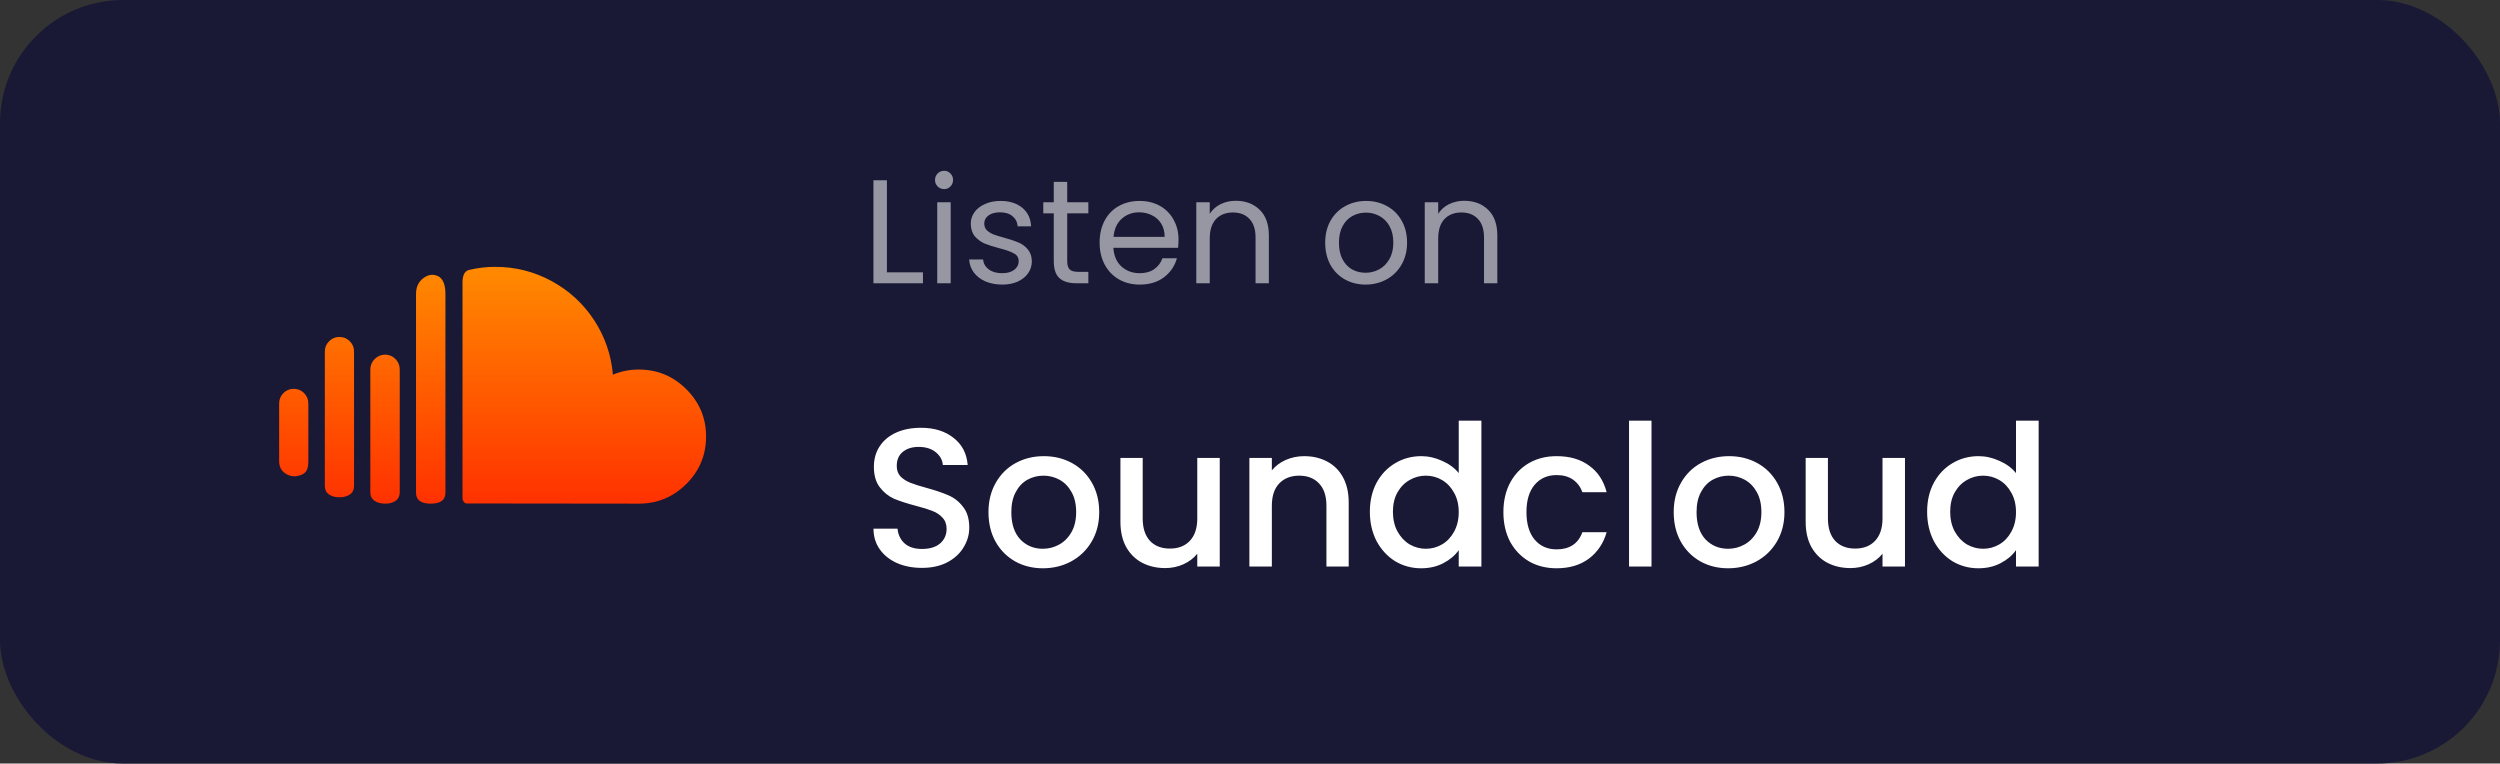
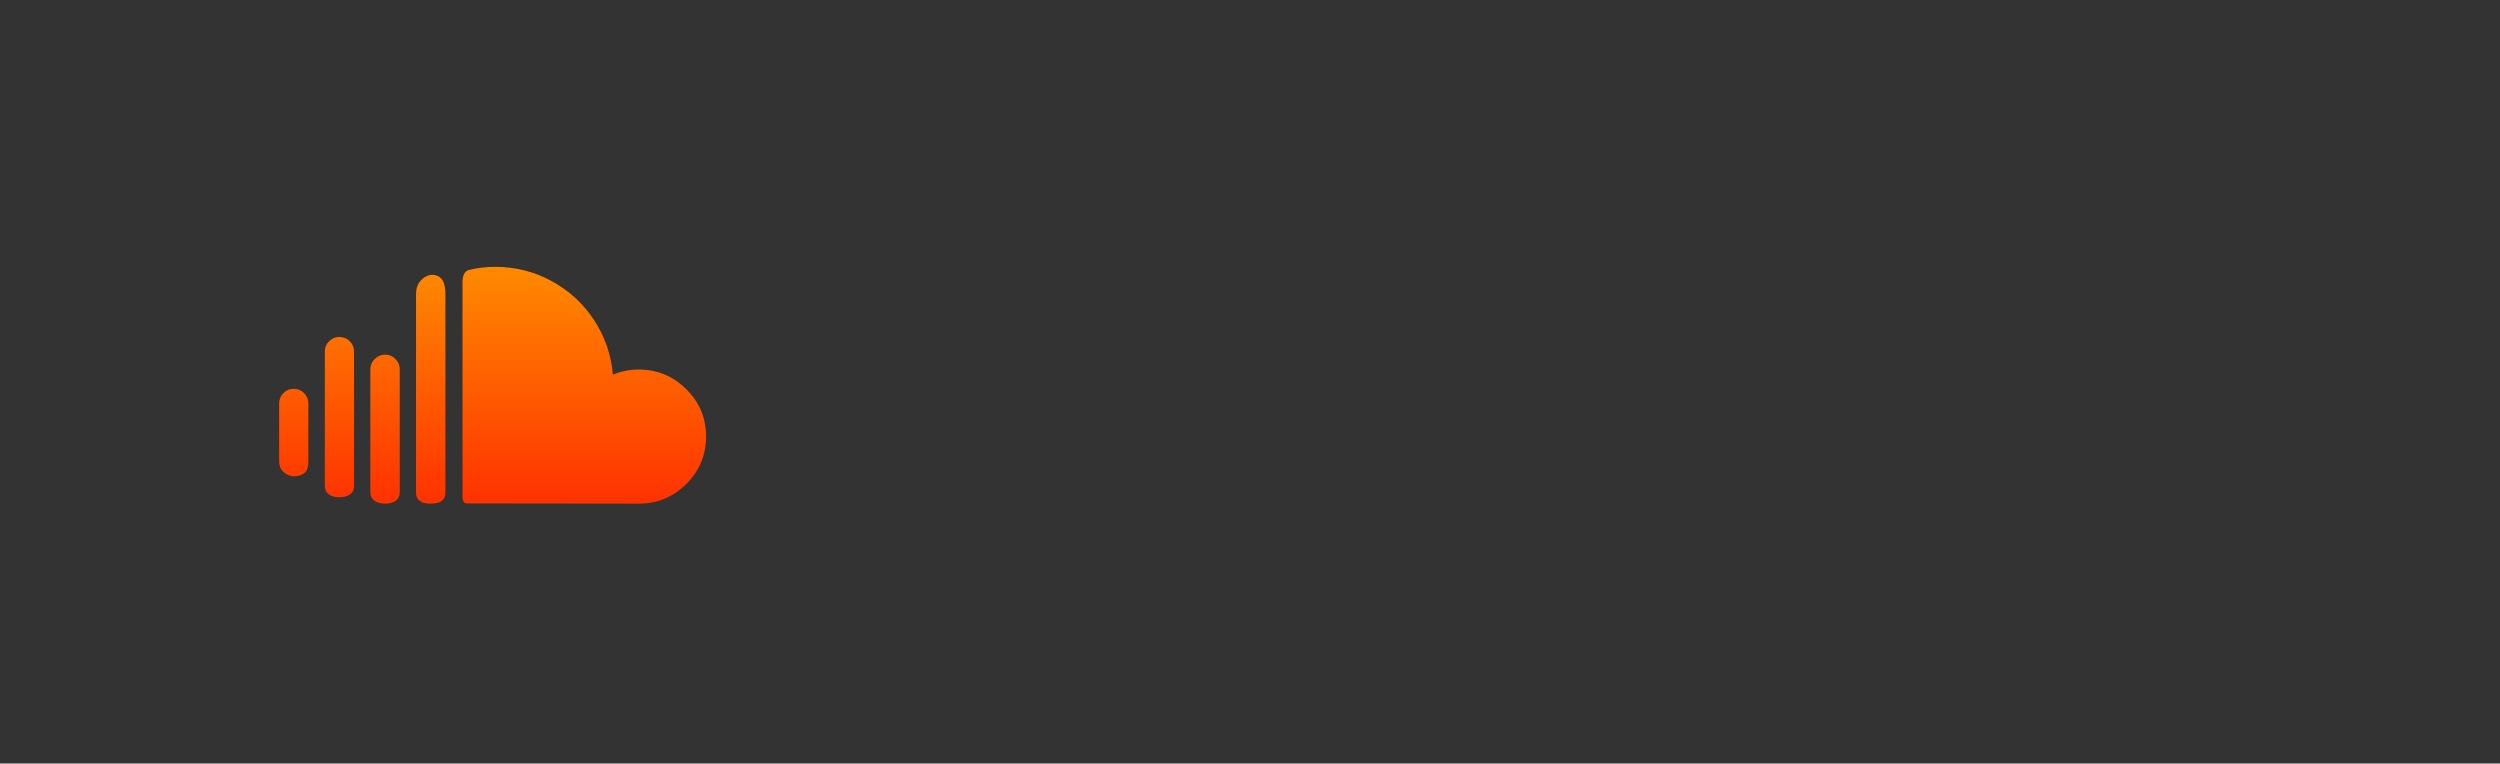
<svg xmlns="http://www.w3.org/2000/svg" width="203" height="62" viewBox="0 0 203 62" fill="none">
  <rect x="0" y="0" width="203" height="62" fill="#333333" stroke="none" />
-   <rect width="203" height="62" rx="10" fill="#191935" />
  <path d="M22.667 37.443C22.667 37.874 22.823 38.199 23.134 38.419C23.446 38.64 23.78 38.718 24.135 38.653C24.468 38.589 24.702 38.47 24.836 38.298C24.971 38.126 25.038 37.841 25.038 37.443V32.765C25.038 32.432 24.922 32.15 24.691 31.918C24.46 31.687 24.178 31.572 23.844 31.572C23.522 31.572 23.245 31.687 23.014 31.918C22.782 32.15 22.667 32.432 22.667 32.765V37.443ZM26.377 39.444C26.377 39.756 26.487 39.989 26.708 40.145C26.928 40.301 27.21 40.379 27.555 40.379C27.909 40.379 28.197 40.301 28.418 40.145C28.638 39.989 28.748 39.756 28.748 39.444V28.539C28.748 28.216 28.633 27.939 28.401 27.708C28.17 27.477 27.888 27.361 27.555 27.361C27.232 27.361 26.955 27.477 26.724 27.708C26.492 27.939 26.377 28.216 26.377 28.539V39.444ZM30.071 39.96C30.071 40.272 30.184 40.506 30.41 40.662C30.636 40.818 30.926 40.896 31.281 40.896C31.625 40.896 31.907 40.818 32.128 40.662C32.348 40.506 32.459 40.272 32.459 39.96V30.007C32.459 29.673 32.343 29.388 32.112 29.152C31.881 28.915 31.604 28.797 31.281 28.797C30.948 28.797 30.663 28.915 30.426 29.152C30.189 29.388 30.071 29.673 30.071 30.007V39.96H30.071ZM33.781 40.008C33.781 40.6 34.179 40.896 34.975 40.896C35.771 40.896 36.169 40.6 36.169 40.008V23.877C36.169 22.973 35.895 22.463 35.346 22.344C34.991 22.258 34.642 22.36 34.297 22.651C33.953 22.941 33.781 23.35 33.781 23.877V40.008H33.781ZM37.556 40.476V22.925C37.556 22.366 37.723 22.032 38.056 21.925C38.777 21.753 39.492 21.667 40.202 21.667C41.847 21.667 43.38 22.054 44.799 22.828C46.219 23.602 47.367 24.659 48.243 25.998C49.12 27.337 49.628 28.813 49.768 30.426C50.424 30.147 51.123 30.007 51.865 30.007C53.37 30.007 54.658 30.539 55.728 31.604C56.798 32.669 57.333 33.948 57.333 35.443C57.333 36.949 56.798 38.234 55.728 39.299C54.658 40.363 53.376 40.896 51.881 40.896L37.846 40.88C37.75 40.847 37.677 40.788 37.629 40.702C37.58 40.616 37.556 40.541 37.556 40.476Z" fill="url(#paint0_linear_13_404)" />
-   <path d="M72.016 22.112H74.944V23H70.924V14.636H72.016V22.112ZM76.668 15.356C76.46 15.356 76.284 15.284 76.14 15.14C75.996 14.996 75.924 14.82 75.924 14.612C75.924 14.404 75.996 14.228 76.14 14.084C76.284 13.94 76.46 13.868 76.668 13.868C76.868 13.868 77.036 13.94 77.172 14.084C77.316 14.228 77.388 14.404 77.388 14.612C77.388 14.82 77.316 14.996 77.172 15.14C77.036 15.284 76.868 15.356 76.668 15.356ZM77.196 16.424V23H76.104V16.424H77.196ZM81.385 23.108C80.881 23.108 80.429 23.024 80.029 22.856C79.629 22.68 79.313 22.44 79.081 22.136C78.849 21.824 78.721 21.468 78.697 21.068H79.825C79.857 21.396 80.009 21.664 80.281 21.872C80.561 22.08 80.925 22.184 81.373 22.184C81.789 22.184 82.117 22.092 82.357 21.908C82.597 21.724 82.717 21.492 82.717 21.212C82.717 20.924 82.589 20.712 82.333 20.576C82.077 20.432 81.681 20.292 81.145 20.156C80.657 20.028 80.257 19.9 79.945 19.772C79.641 19.636 79.377 19.44 79.153 19.184C78.937 18.92 78.829 18.576 78.829 18.152C78.829 17.816 78.929 17.508 79.129 17.228C79.329 16.948 79.613 16.728 79.981 16.568C80.349 16.4 80.769 16.316 81.241 16.316C81.969 16.316 82.557 16.5 83.005 16.868C83.453 17.236 83.693 17.74 83.725 18.38H82.633C82.609 18.036 82.469 17.76 82.213 17.552C81.965 17.344 81.629 17.24 81.205 17.24C80.813 17.24 80.501 17.324 80.269 17.492C80.037 17.66 79.921 17.88 79.921 18.152C79.921 18.368 79.989 18.548 80.125 18.692C80.269 18.828 80.445 18.94 80.653 19.028C80.869 19.108 81.165 19.2 81.541 19.304C82.013 19.432 82.397 19.56 82.693 19.688C82.989 19.808 83.241 19.992 83.449 20.24C83.665 20.488 83.777 20.812 83.785 21.212C83.785 21.572 83.685 21.896 83.485 22.184C83.285 22.472 83.001 22.7 82.633 22.868C82.273 23.028 81.857 23.108 81.385 23.108ZM86.658 17.324V21.2C86.658 21.52 86.726 21.748 86.862 21.884C86.998 22.012 87.234 22.076 87.57 22.076H88.374V23H87.39C86.782 23 86.326 22.86 86.022 22.58C85.718 22.3 85.566 21.84 85.566 21.2V17.324H84.714V16.424H85.566V14.768H86.658V16.424H88.374V17.324H86.658ZM95.697 19.46C95.697 19.668 95.685 19.888 95.661 20.12H90.405C90.445 20.768 90.665 21.276 91.065 21.644C91.473 22.004 91.965 22.184 92.541 22.184C93.013 22.184 93.405 22.076 93.717 21.86C94.037 21.636 94.261 21.34 94.389 20.972H95.565C95.389 21.604 95.037 22.12 94.509 22.52C93.981 22.912 93.325 23.108 92.541 23.108C91.917 23.108 91.357 22.968 90.861 22.688C90.373 22.408 89.989 22.012 89.709 21.5C89.429 20.98 89.289 20.38 89.289 19.7C89.289 19.02 89.425 18.424 89.697 17.912C89.969 17.4 90.349 17.008 90.837 16.736C91.333 16.456 91.901 16.316 92.541 16.316C93.165 16.316 93.717 16.452 94.197 16.724C94.677 16.996 95.045 17.372 95.301 17.852C95.565 18.324 95.697 18.86 95.697 19.46ZM94.569 19.232C94.569 18.816 94.477 18.46 94.293 18.164C94.109 17.86 93.857 17.632 93.537 17.48C93.225 17.32 92.877 17.24 92.493 17.24C91.941 17.24 91.469 17.416 91.077 17.768C90.693 18.12 90.473 18.608 90.417 19.232H94.569ZM100.343 16.304C101.143 16.304 101.791 16.548 102.287 17.036C102.783 17.516 103.031 18.212 103.031 19.124V23H101.951V19.28C101.951 18.624 101.787 18.124 101.459 17.78C101.131 17.428 100.683 17.252 100.115 17.252C99.539 17.252 99.079 17.432 98.735 17.792C98.399 18.152 98.231 18.676 98.231 19.364V23H97.139V16.424H98.231V17.36C98.447 17.024 98.739 16.764 99.107 16.58C99.483 16.396 99.895 16.304 100.343 16.304ZM110.882 23.108C110.266 23.108 109.706 22.968 109.202 22.688C108.706 22.408 108.314 22.012 108.026 21.5C107.746 20.98 107.606 20.38 107.606 19.7C107.606 19.028 107.75 18.436 108.038 17.924C108.334 17.404 108.734 17.008 109.238 16.736C109.742 16.456 110.306 16.316 110.93 16.316C111.554 16.316 112.118 16.456 112.622 16.736C113.126 17.008 113.522 17.4 113.81 17.912C114.106 18.424 114.254 19.02 114.254 19.7C114.254 20.38 114.102 20.98 113.798 21.5C113.502 22.012 113.098 22.408 112.586 22.688C112.074 22.968 111.506 23.108 110.882 23.108ZM110.882 22.148C111.274 22.148 111.642 22.056 111.986 21.872C112.33 21.688 112.606 21.412 112.814 21.044C113.03 20.676 113.138 20.228 113.138 19.7C113.138 19.172 113.034 18.724 112.826 18.356C112.618 17.988 112.346 17.716 112.01 17.54C111.674 17.356 111.31 17.264 110.918 17.264C110.518 17.264 110.15 17.356 109.814 17.54C109.486 17.716 109.222 17.988 109.022 18.356C108.822 18.724 108.722 19.172 108.722 19.7C108.722 20.236 108.818 20.688 109.01 21.056C109.21 21.424 109.474 21.7 109.802 21.884C110.13 22.06 110.49 22.148 110.882 22.148ZM118.894 16.304C119.694 16.304 120.342 16.548 120.838 17.036C121.334 17.516 121.582 18.212 121.582 19.124V23H120.502V19.28C120.502 18.624 120.338 18.124 120.01 17.78C119.682 17.428 119.234 17.252 118.666 17.252C118.09 17.252 117.63 17.432 117.286 17.792C116.95 18.152 116.782 18.676 116.782 19.364V23H115.69V16.424H116.782V17.36C116.998 17.024 117.29 16.764 117.658 16.58C118.034 16.396 118.446 16.304 118.894 16.304Z" fill="white" fill-opacity="0.55" />
-   <path d="M74.864 46.112C74.117 46.112 73.445 45.984 72.848 45.728C72.251 45.461 71.781 45.088 71.44 44.608C71.099 44.128 70.928 43.568 70.928 42.928H72.88C72.923 43.408 73.109 43.803 73.44 44.112C73.781 44.421 74.256 44.576 74.864 44.576C75.493 44.576 75.984 44.427 76.336 44.128C76.688 43.819 76.864 43.424 76.864 42.944C76.864 42.571 76.752 42.267 76.528 42.032C76.315 41.797 76.043 41.616 75.712 41.488C75.392 41.36 74.944 41.221 74.368 41.072C73.643 40.88 73.051 40.688 72.592 40.496C72.144 40.293 71.76 39.984 71.44 39.568C71.12 39.152 70.96 38.597 70.96 37.904C70.96 37.264 71.12 36.704 71.44 36.224C71.76 35.744 72.208 35.376 72.784 35.12C73.36 34.864 74.027 34.736 74.784 34.736C75.861 34.736 76.741 35.008 77.424 35.552C78.117 36.085 78.501 36.821 78.576 37.76H76.56C76.528 37.355 76.336 37.008 75.984 36.72C75.632 36.432 75.168 36.288 74.592 36.288C74.069 36.288 73.643 36.421 73.312 36.688C72.981 36.955 72.816 37.339 72.816 37.84C72.816 38.181 72.917 38.464 73.12 38.688C73.333 38.901 73.6 39.072 73.92 39.2C74.24 39.328 74.677 39.467 75.232 39.616C75.968 39.819 76.565 40.021 77.024 40.224C77.493 40.427 77.888 40.741 78.208 41.168C78.539 41.584 78.704 42.144 78.704 42.848C78.704 43.413 78.549 43.947 78.24 44.448C77.941 44.949 77.499 45.355 76.912 45.664C76.336 45.963 75.653 46.112 74.864 46.112ZM84.68 46.144C83.848 46.144 83.096 45.957 82.424 45.584C81.752 45.2 81.224 44.667 80.84 43.984C80.456 43.291 80.264 42.491 80.264 41.584C80.264 40.688 80.462 39.893 80.856 39.2C81.251 38.507 81.79 37.973 82.472 37.6C83.155 37.227 83.918 37.04 84.76 37.04C85.603 37.04 86.366 37.227 87.048 37.6C87.731 37.973 88.27 38.507 88.664 39.2C89.059 39.893 89.256 40.688 89.256 41.584C89.256 42.48 89.054 43.275 88.648 43.968C88.243 44.661 87.688 45.2 86.984 45.584C86.291 45.957 85.523 46.144 84.68 46.144ZM84.68 44.56C85.15 44.56 85.587 44.448 85.992 44.224C86.408 44 86.744 43.664 87 43.216C87.256 42.768 87.384 42.224 87.384 41.584C87.384 40.944 87.262 40.405 87.016 39.968C86.771 39.52 86.446 39.184 86.04 38.96C85.635 38.736 85.198 38.624 84.728 38.624C84.259 38.624 83.822 38.736 83.416 38.96C83.022 39.184 82.707 39.52 82.472 39.968C82.238 40.405 82.12 40.944 82.12 41.584C82.12 42.533 82.36 43.269 82.84 43.792C83.331 44.304 83.944 44.56 84.68 44.56ZM99.043 37.184V46H97.219V44.96C96.931 45.323 96.553 45.611 96.083 45.824C95.625 46.027 95.134 46.128 94.611 46.128C93.918 46.128 93.294 45.984 92.739 45.696C92.195 45.408 91.763 44.981 91.443 44.416C91.134 43.851 90.979 43.168 90.979 42.368V37.184H92.787V42.096C92.787 42.885 92.985 43.493 93.379 43.92C93.774 44.336 94.313 44.544 94.995 44.544C95.678 44.544 96.217 44.336 96.611 43.92C97.017 43.493 97.219 42.885 97.219 42.096V37.184H99.043ZM105.898 37.04C106.591 37.04 107.21 37.184 107.754 37.472C108.309 37.76 108.741 38.187 109.05 38.752C109.359 39.317 109.514 40 109.514 40.8V46H107.706V41.072C107.706 40.283 107.509 39.68 107.114 39.264C106.719 38.837 106.181 38.624 105.498 38.624C104.815 38.624 104.271 38.837 103.866 39.264C103.471 39.68 103.274 40.283 103.274 41.072V46H101.45V37.184H103.274V38.192C103.573 37.829 103.951 37.547 104.41 37.344C104.879 37.141 105.375 37.04 105.898 37.04ZM111.233 41.552C111.233 40.667 111.414 39.883 111.777 39.2C112.15 38.517 112.651 37.989 113.281 37.616C113.921 37.232 114.63 37.04 115.409 37.04C115.985 37.04 116.55 37.168 117.105 37.424C117.67 37.669 118.118 38 118.449 38.416V34.16H120.289V46H118.449V44.672C118.15 45.099 117.734 45.451 117.201 45.728C116.678 46.005 116.075 46.144 115.393 46.144C114.625 46.144 113.921 45.952 113.281 45.568C112.651 45.173 112.15 44.629 111.777 43.936C111.414 43.232 111.233 42.437 111.233 41.552ZM118.449 41.584C118.449 40.976 118.321 40.448 118.065 40C117.819 39.552 117.494 39.211 117.089 38.976C116.683 38.741 116.246 38.624 115.777 38.624C115.307 38.624 114.87 38.741 114.465 38.976C114.059 39.2 113.729 39.536 113.473 39.984C113.227 40.421 113.105 40.944 113.105 41.552C113.105 42.16 113.227 42.693 113.473 43.152C113.729 43.611 114.059 43.963 114.465 44.208C114.881 44.443 115.318 44.56 115.777 44.56C116.246 44.56 116.683 44.443 117.089 44.208C117.494 43.973 117.819 43.632 118.065 43.184C118.321 42.725 118.449 42.192 118.449 41.584ZM122.076 41.584C122.076 40.677 122.258 39.883 122.62 39.2C122.994 38.507 123.506 37.973 124.156 37.6C124.807 37.227 125.554 37.04 126.396 37.04C127.463 37.04 128.343 37.296 129.036 37.808C129.74 38.309 130.215 39.029 130.46 39.968H128.492C128.332 39.531 128.076 39.189 127.724 38.944C127.372 38.699 126.93 38.576 126.396 38.576C125.65 38.576 125.052 38.843 124.604 39.376C124.167 39.899 123.948 40.635 123.948 41.584C123.948 42.533 124.167 43.275 124.604 43.808C125.052 44.341 125.65 44.608 126.396 44.608C127.452 44.608 128.151 44.144 128.492 43.216H130.46C130.204 44.112 129.724 44.827 129.02 45.36C128.316 45.883 127.442 46.144 126.396 46.144C125.554 46.144 124.807 45.957 124.156 45.584C123.506 45.2 122.994 44.667 122.62 43.984C122.258 43.291 122.076 42.491 122.076 41.584ZM134.102 34.16V46H132.278V34.16H134.102ZM140.321 46.144C139.489 46.144 138.737 45.957 138.065 45.584C137.393 45.2 136.865 44.667 136.481 43.984C136.097 43.291 135.905 42.491 135.905 41.584C135.905 40.688 136.102 39.893 136.497 39.2C136.892 38.507 137.43 37.973 138.113 37.6C138.796 37.227 139.558 37.04 140.401 37.04C141.244 37.04 142.006 37.227 142.689 37.6C143.372 37.973 143.91 38.507 144.305 39.2C144.7 39.893 144.897 40.688 144.897 41.584C144.897 42.48 144.694 43.275 144.289 43.968C143.884 44.661 143.329 45.2 142.625 45.584C141.932 45.957 141.164 46.144 140.321 46.144ZM140.321 44.56C140.79 44.56 141.228 44.448 141.633 44.224C142.049 44 142.385 43.664 142.641 43.216C142.897 42.768 143.025 42.224 143.025 41.584C143.025 40.944 142.902 40.405 142.657 39.968C142.412 39.52 142.086 39.184 141.681 38.96C141.276 38.736 140.838 38.624 140.369 38.624C139.9 38.624 139.462 38.736 139.057 38.96C138.662 39.184 138.348 39.52 138.113 39.968C137.878 40.405 137.761 40.944 137.761 41.584C137.761 42.533 138.001 43.269 138.481 43.792C138.972 44.304 139.585 44.56 140.321 44.56ZM154.684 37.184V46H152.86V44.96C152.572 45.323 152.193 45.611 151.724 45.824C151.265 46.027 150.775 46.128 150.252 46.128C149.559 46.128 148.935 45.984 148.38 45.696C147.836 45.408 147.404 44.981 147.084 44.416C146.775 43.851 146.62 43.168 146.62 42.368V37.184H148.428V42.096C148.428 42.885 148.625 43.493 149.02 43.92C149.415 44.336 149.953 44.544 150.636 44.544C151.319 44.544 151.857 44.336 152.252 43.92C152.657 43.493 152.86 42.885 152.86 42.096V37.184H154.684ZM156.483 41.552C156.483 40.667 156.664 39.883 157.027 39.2C157.4 38.517 157.901 37.989 158.531 37.616C159.171 37.232 159.88 37.04 160.659 37.04C161.235 37.04 161.8 37.168 162.355 37.424C162.92 37.669 163.368 38 163.699 38.416V34.16H165.539V46H163.699V44.672C163.4 45.099 162.984 45.451 162.451 45.728C161.928 46.005 161.325 46.144 160.643 46.144C159.875 46.144 159.171 45.952 158.531 45.568C157.901 45.173 157.4 44.629 157.027 43.936C156.664 43.232 156.483 42.437 156.483 41.552ZM163.699 41.584C163.699 40.976 163.571 40.448 163.315 40C163.069 39.552 162.744 39.211 162.339 38.976C161.933 38.741 161.496 38.624 161.027 38.624C160.557 38.624 160.12 38.741 159.715 38.976C159.309 39.2 158.979 39.536 158.723 39.984C158.477 40.421 158.355 40.944 158.355 41.552C158.355 42.16 158.477 42.693 158.723 43.152C158.979 43.611 159.309 43.963 159.715 44.208C160.131 44.443 160.568 44.56 161.027 44.56C161.496 44.56 161.933 44.443 162.339 44.208C162.744 43.973 163.069 43.632 163.315 43.184C163.571 42.725 163.699 42.192 163.699 41.584Z" fill="white" />
  <defs>
    <linearGradient id="paint0_linear_13_404" x1="40.037" y1="22.19" x2="40.037" y2="40.512" gradientUnits="userSpaceOnUse">
      <stop stop-color="#FF8800" />
      <stop offset="1" stop-color="#FF3300" />
    </linearGradient>
  </defs>
</svg>